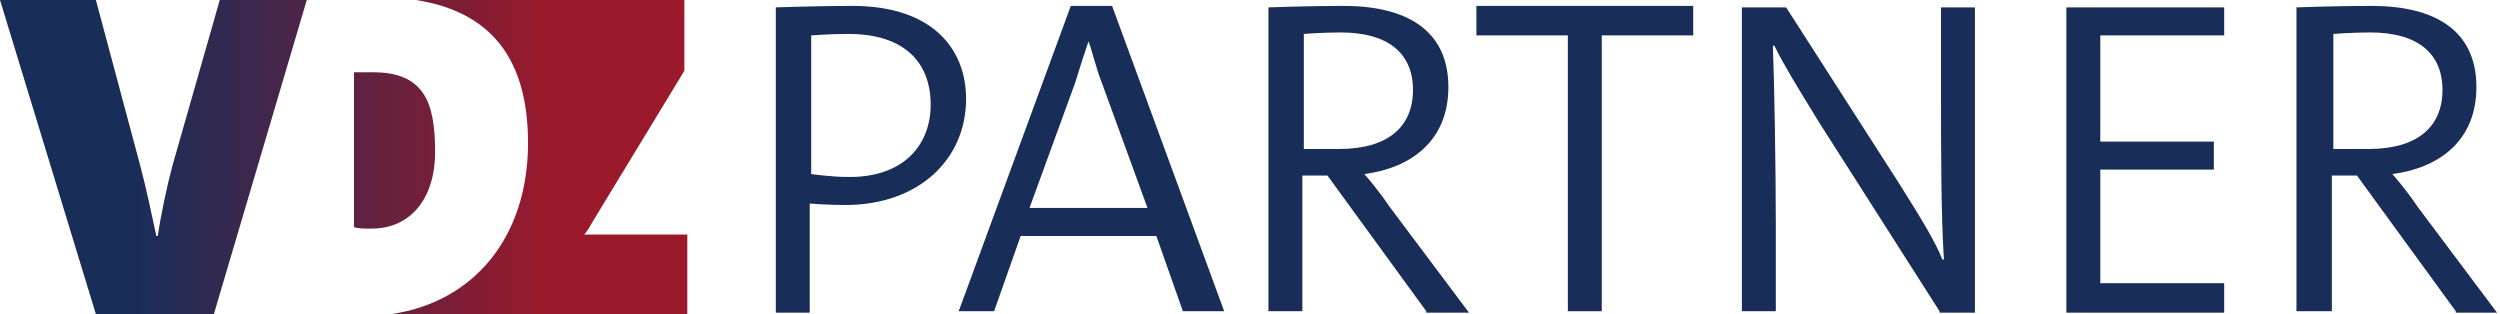
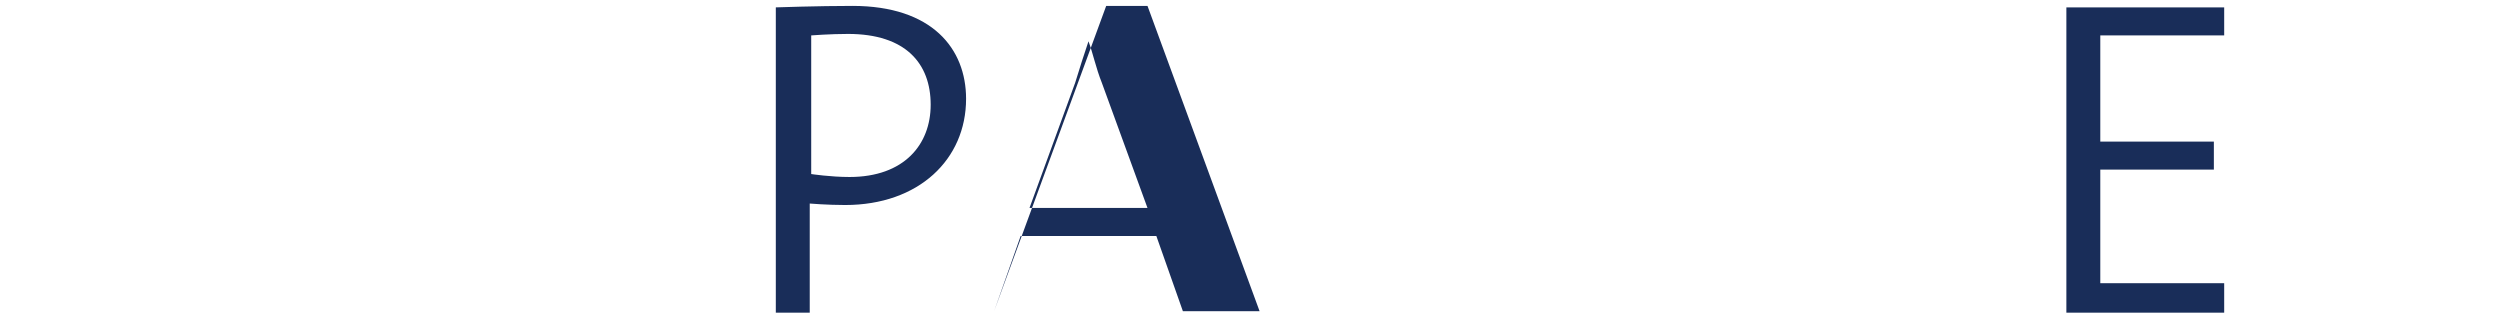
<svg xmlns="http://www.w3.org/2000/svg" version="1.1" id="Ebene_1" x="0px" y="0px" viewBox="0 0 169.5 21.3" style="enable-background:new 0 0 169.5 21.3;" xml:space="preserve">
  <style type="text/css">
	.st0{fill:#192D59;}
	.st1{fill:url(#SVGID_1_);}
</style>
  <g>
    <path class="st0" d="M52.6,21.1V0.5c0,0,2.9-0.1,5.2-0.1c5.4,0,7.7,2.9,7.7,6.3c0,4.1-3.2,7.2-8.2,7.2c-1.2,0-2.4-0.1-2.4-0.1v7.4   H52.6z M55,11.8c0,0,1.3,0.2,2.6,0.2c3.7,0,5.5-2.2,5.5-4.9c0-2.8-1.7-4.8-5.6-4.8c-1.2,0-2.5,0.1-2.5,0.1V11.8z" />
-     <path class="st0" d="M80.2,21.1L78.4,16h-9.2l-1.8,5.1h-2.4l7.6-20.7h2.8l7.6,20.7H80.2z M74.7,5.6c-0.4-1-0.6-2-0.9-2.8h0   c-0.3,0.9-0.6,1.8-0.9,2.8l-3.1,8.5h8L74.7,5.6z" />
-     <path class="st0" d="M96.7,21.1l-6.7-9.2h-1.7v9.2H86V0.5c0,0,2.7-0.1,5.1-0.1c4.2,0,7.1,1.6,7.1,5.5c0,3.7-2.6,5.5-5.7,5.9   c0,0,0.9,1,1.7,2.2l5.4,7.2H96.7z M88.4,10.1c0,0,1.3,0,2.4,0c3.3,0,5-1.5,5-4c0-2.5-1.7-3.9-4.9-3.9c-1.2,0-2.5,0.1-2.5,0.1V10.1z   " />
-     <path class="st0" d="M108.6,2.4v18.7h-2.3V2.4h-6.2v-2h14.7v2H108.6z" />
-     <path class="st0" d="M131.5,21.1l-8.1-12.7c-1.6-2.6-2.4-3.9-3.1-5.3h-0.1c0.1,2.4,0.2,8.3,0.2,12.2v5.8h-2.3V0.5h3l7.7,12   c1.7,2.7,2.4,3.9,2.9,5.1h0.1c-0.2-2.8-0.2-7.8-0.2-11.8V0.5h2.3v20.7H131.5z" />
+     <path class="st0" d="M80.2,21.1L78.4,16h-9.2l-1.8,5.1l7.6-20.7h2.8l7.6,20.7H80.2z M74.7,5.6c-0.4-1-0.6-2-0.9-2.8h0   c-0.3,0.9-0.6,1.8-0.9,2.8l-3.1,8.5h8L74.7,5.6z" />
    <path class="st0" d="M140.1,21.1V0.5h10.7v1.9h-8.4v7.2h7.7v1.9h-7.7v7.7h8.4v2H140.1z" />
-     <path class="st0" d="M166.5,21.1l-6.7-9.2h-1.7v9.2h-2.4V0.5c0,0,2.7-0.1,5.1-0.1c4.2,0,7.1,1.6,7.1,5.5c0,3.7-2.6,5.5-5.7,5.9   c0,0,0.9,1,1.7,2.2l5.4,7.2H166.5z M158.2,10.1c0,0,1.3,0,2.4,0c3.3,0,5-1.5,5-4c0-2.5-1.7-3.9-4.9-3.9c-1.2,0-2.5,0.1-2.5,0.1   V10.1z" />
  </g>
  <g>
    <linearGradient id="SVGID_1_" gradientUnits="userSpaceOnUse" x1="0" y1="10.67" x2="46.583" y2="10.67">
      <stop offset="0.2" style="stop-color:#192D59" />
      <stop offset="0.8" style="stop-color:#9A192B" />
    </linearGradient>
-     <path class="st1" d="M25.2,15.5c-0.5,0-0.9,0-1.2-0.1V4.9c0.4,0,0.7,0,1.3,0c3.5,0,4.2,2.1,4.2,5.4C29.5,13.5,27.8,15.5,25.2,15.5z    M20.8,0h-5.9l-3.2,11.2c-0.4,1.5-0.8,3.4-1,4.8h-0.1c-0.3-1.4-0.7-3.3-1.1-4.8L6.5,0H0l6.5,21.3h8L20.8,0z M43.2,15.9   c-2.4,0-3.3,0-3.6,0c0.3-0.3,0.4-0.6,0.6-0.9l6.2-10.2V0H28.2c5.1,0.8,7.6,4,7.6,9.7c0,6.4-3.7,10.8-9.3,11.6h20.1v-5.4H43.2z" />
  </g>
</svg>